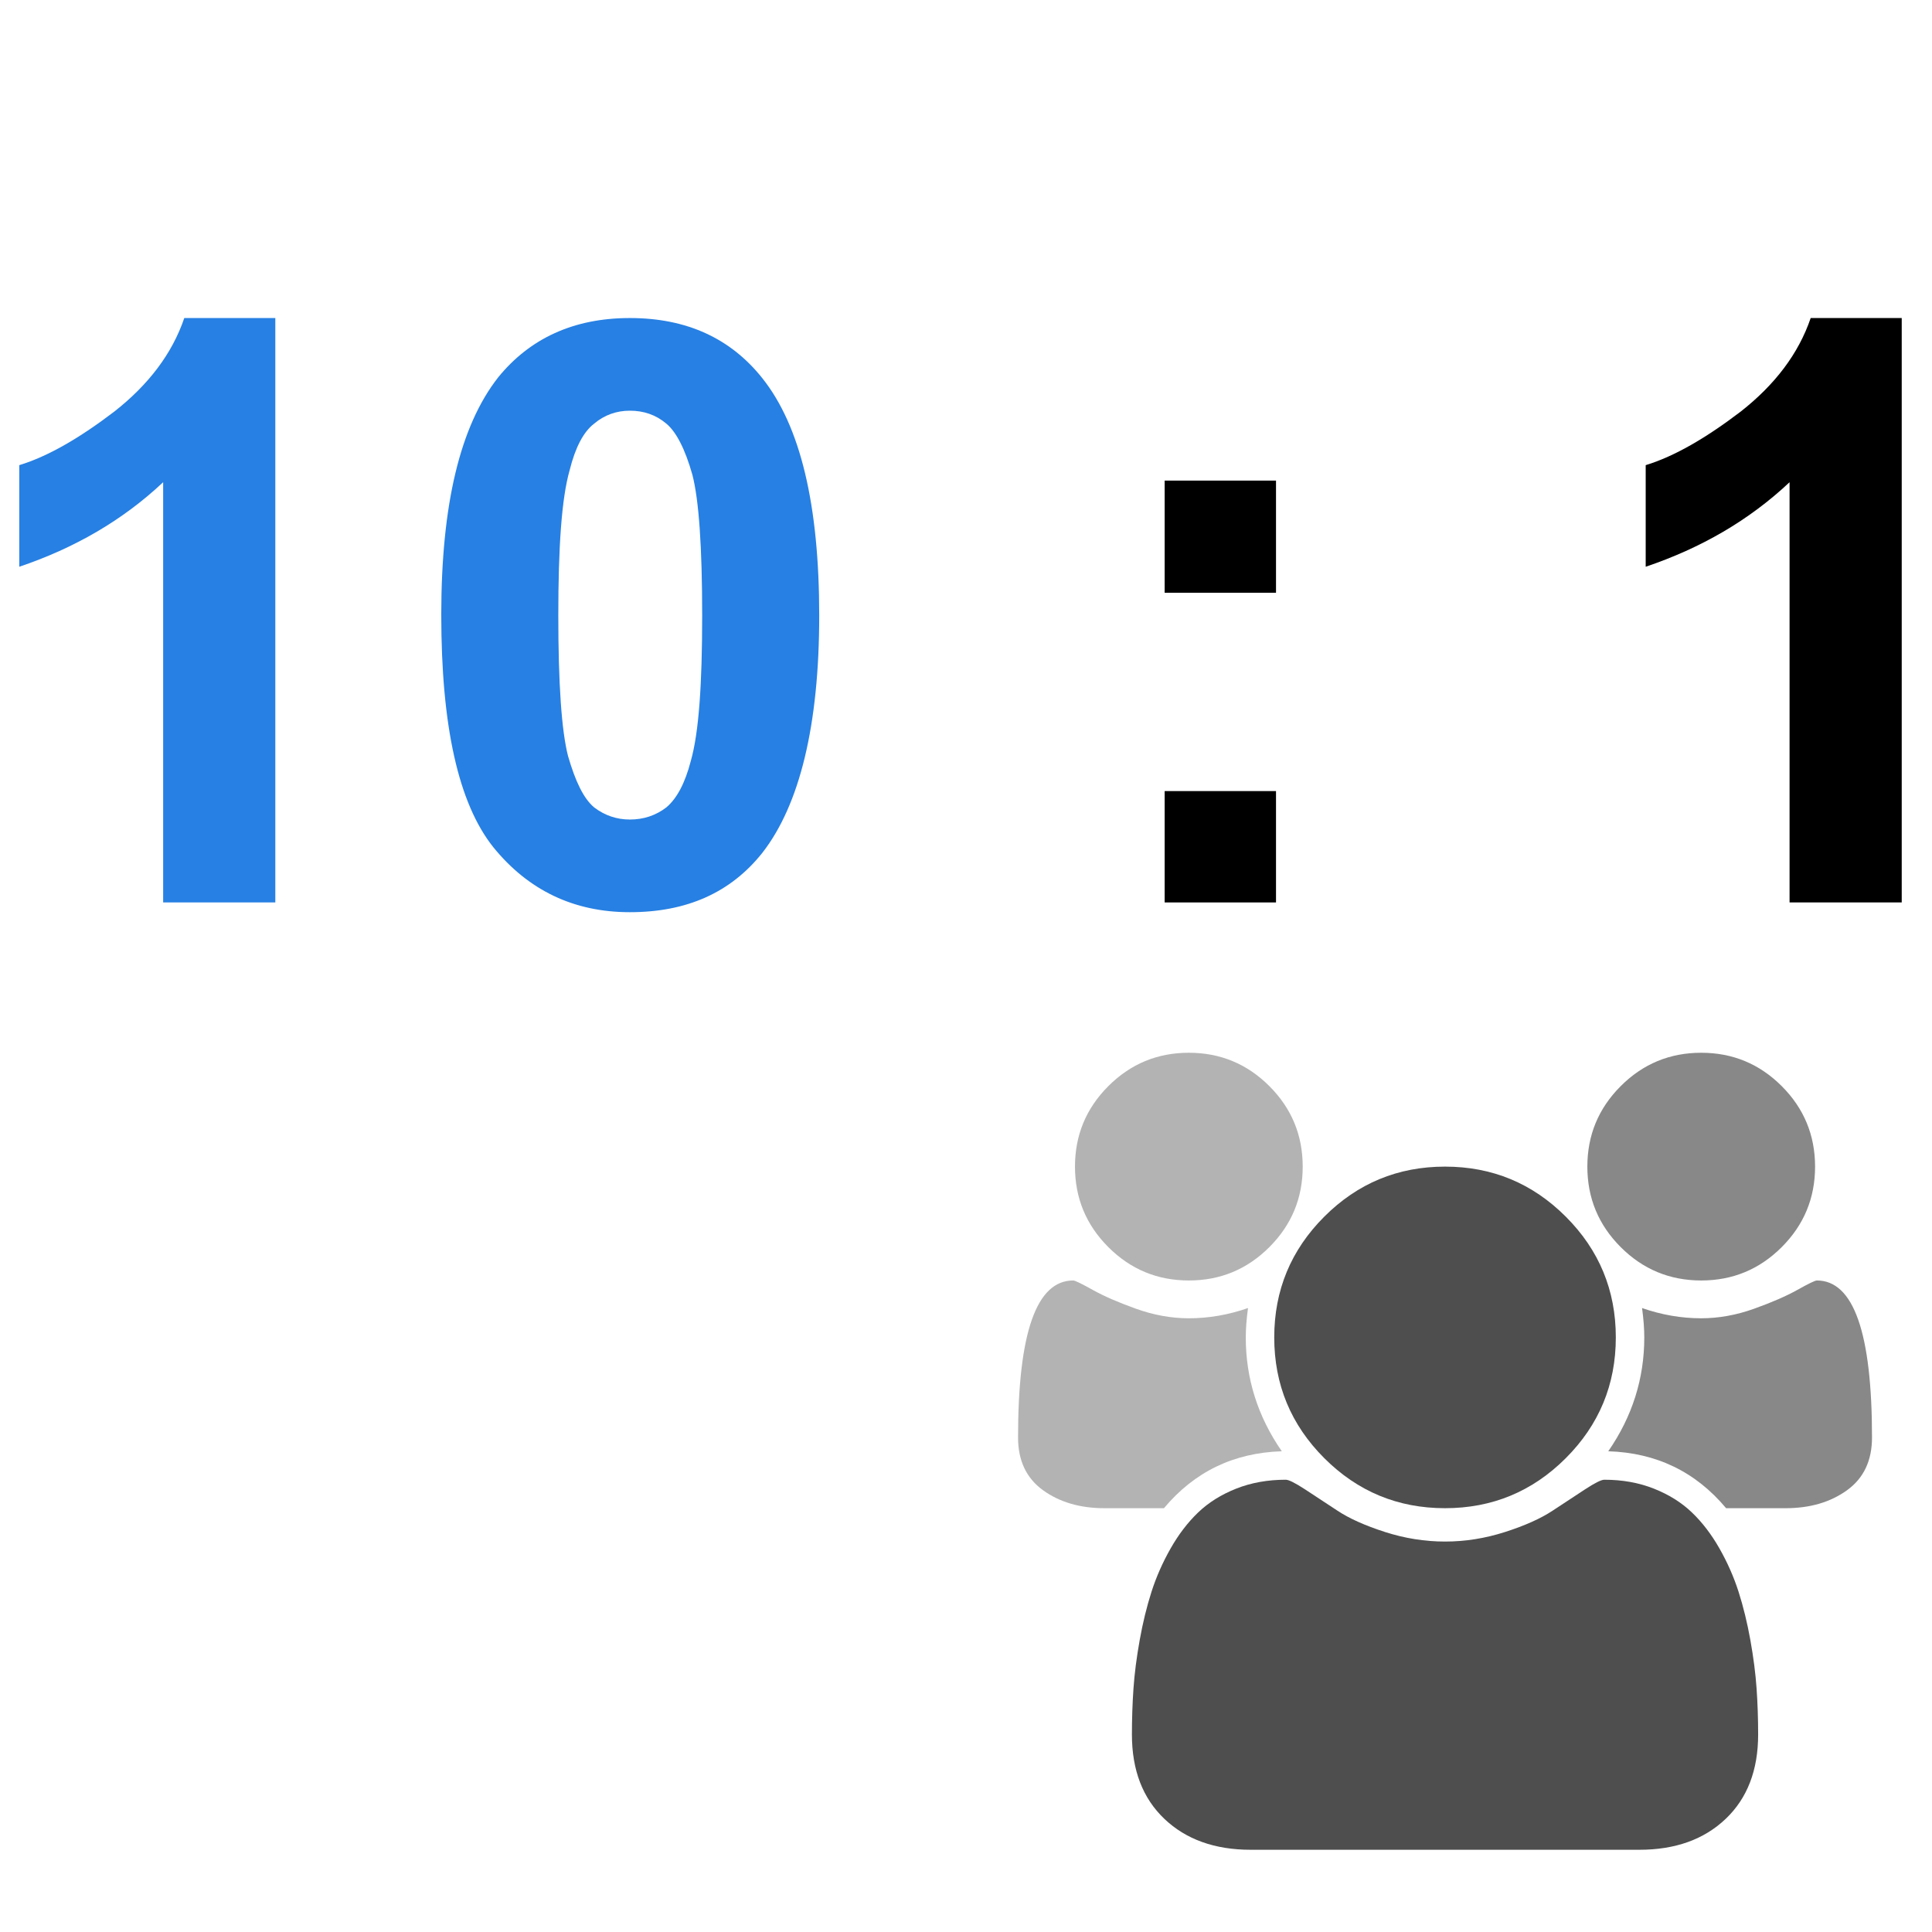
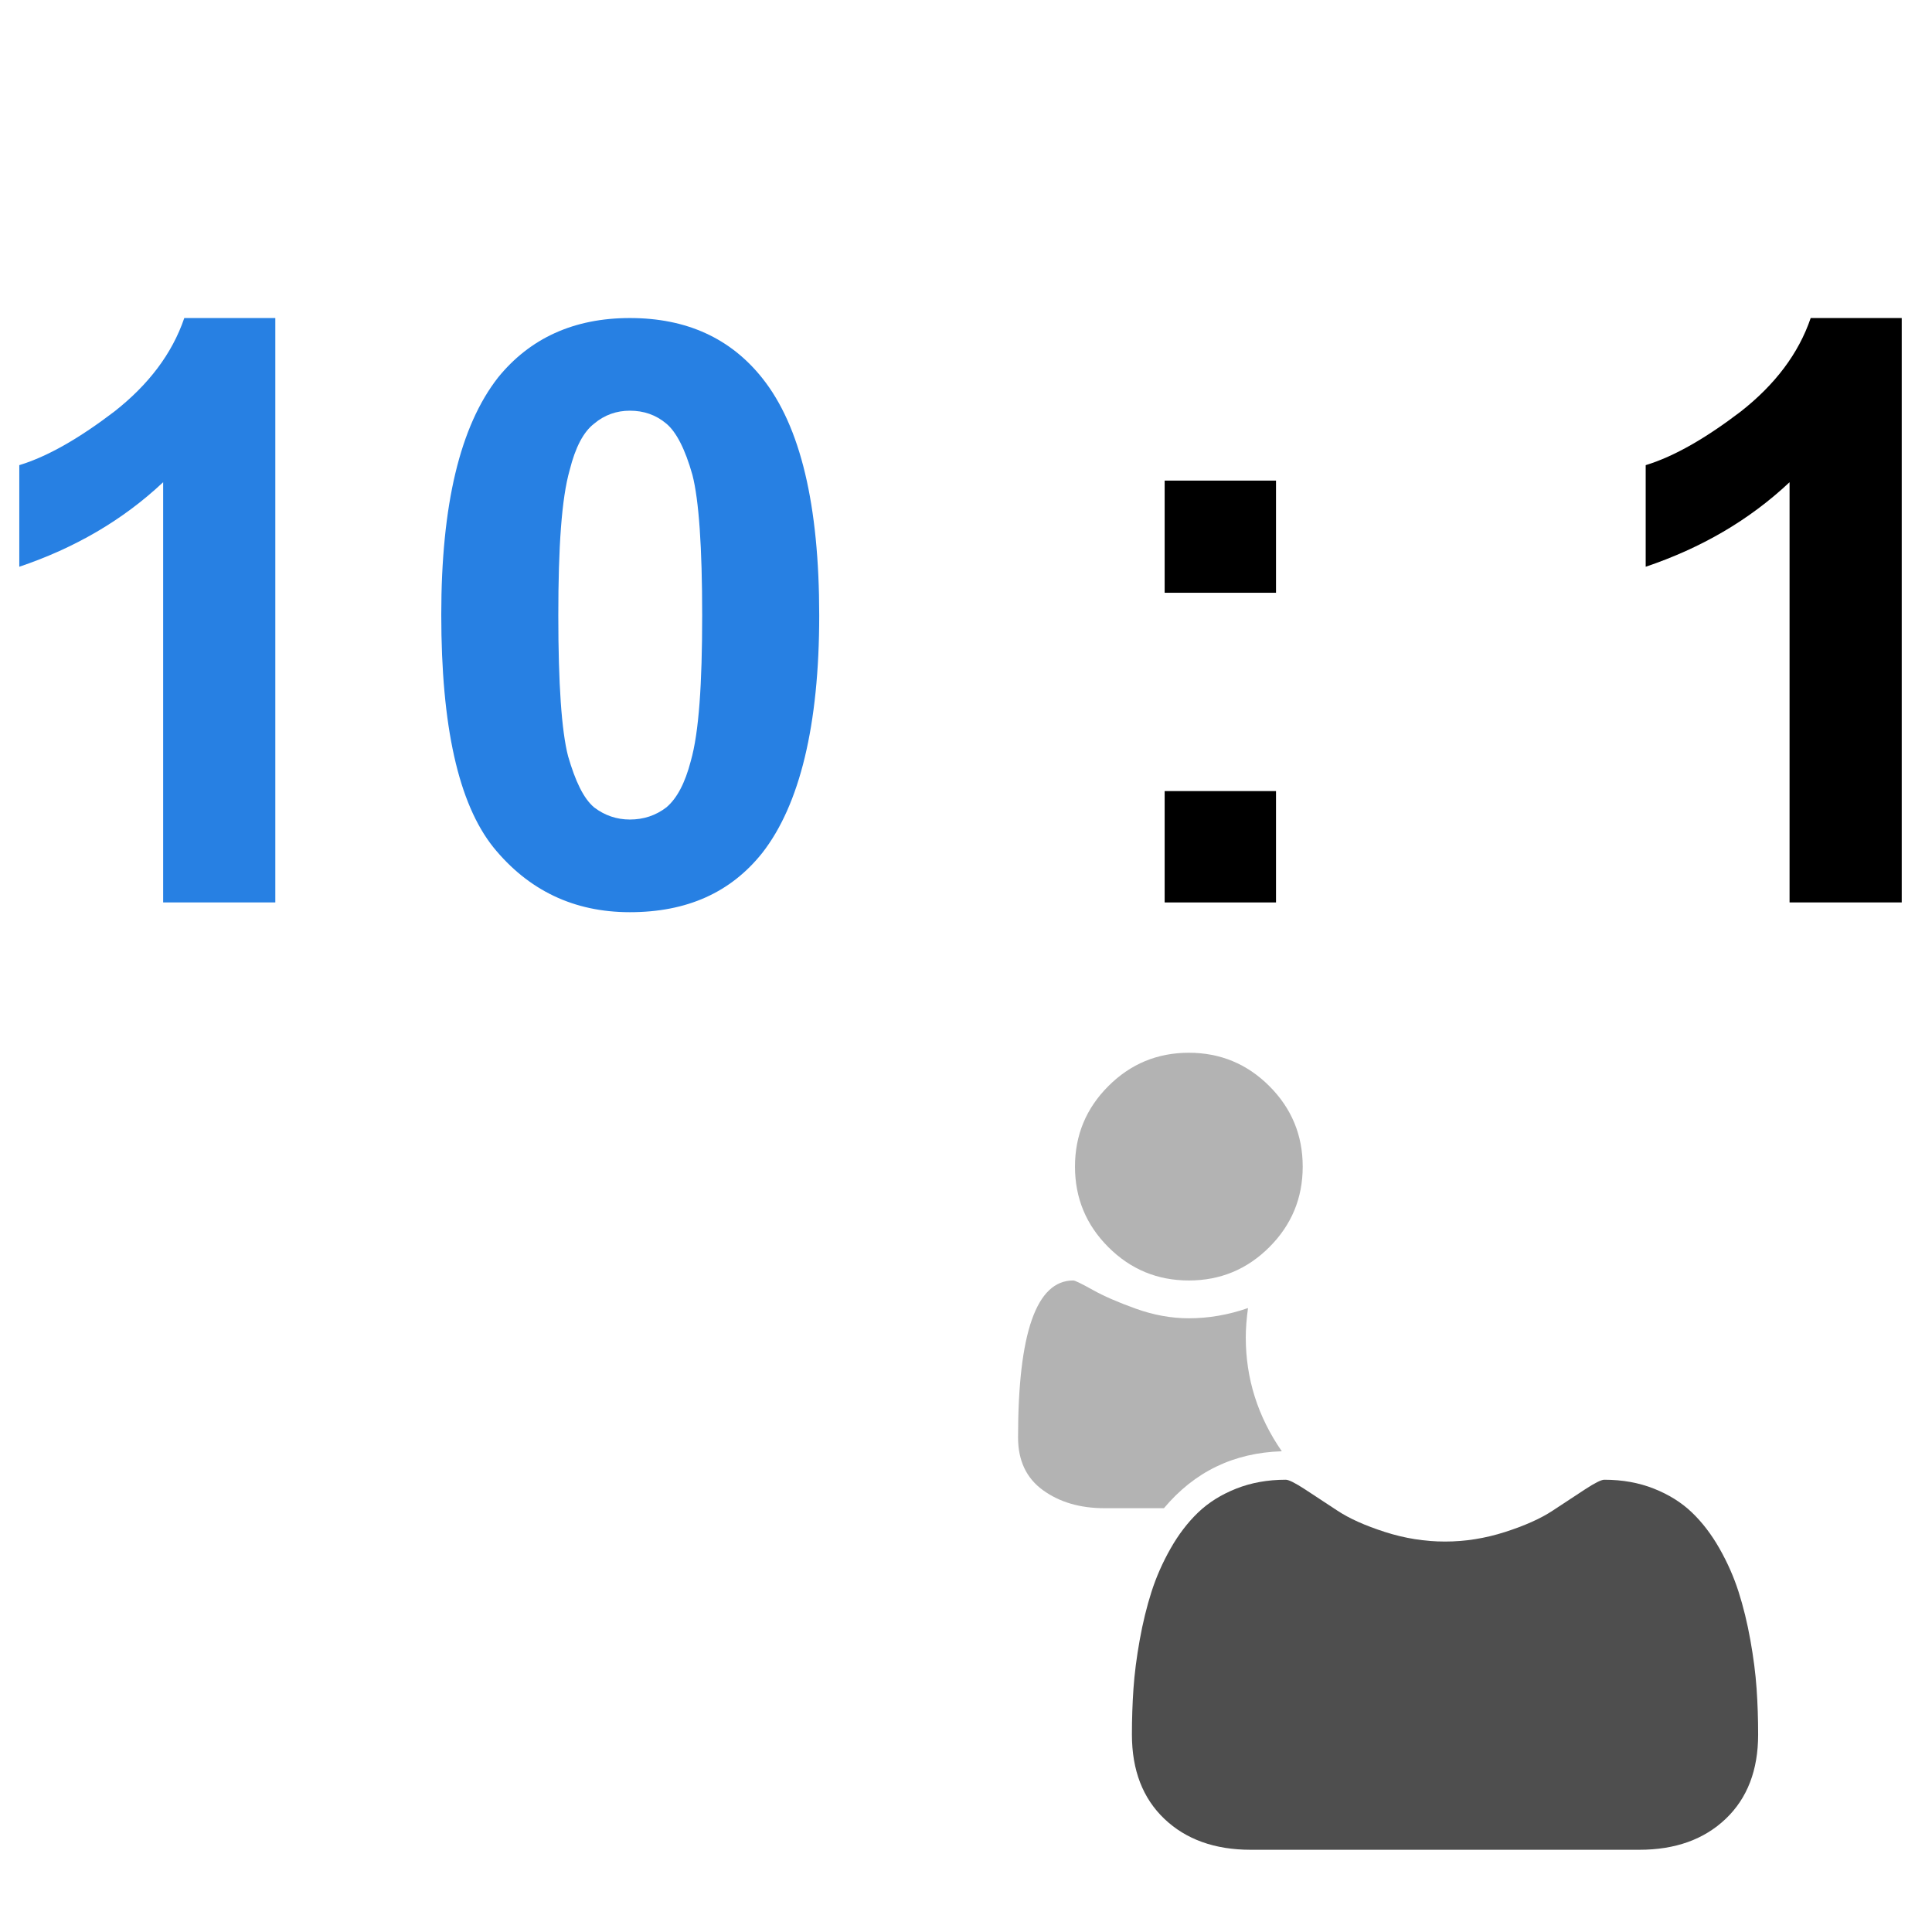
<svg xmlns="http://www.w3.org/2000/svg" width="100%" height="100%" viewBox="0 0 256 256" version="1.1" xml:space="preserve" style="fill-rule:evenodd;clip-rule:evenodd;stroke-linejoin:round;stroke-miterlimit:2;">
  <g>
    <g transform="matrix(8.975,0,0,8.975,-145.505,-829.663)">
      <g transform="matrix(12,0,0,12,15.549,105.765)">
        <path d="M0.394,-0L0.256,-0L0.256,-0.517C0.206,-0.47 0.147,-0.436 0.079,-0.413L0.079,-0.538C0.115,-0.549 0.154,-0.572 0.196,-0.604C0.238,-0.637 0.267,-0.675 0.282,-0.719L0.394,-0.719L0.394,-0Z" style="fill:rgb(39,128,227);fill-rule:nonzero;" />
      </g>
      <g transform="matrix(12,0,0,12,22.223,105.765)">
        <path d="M0.274,-0.719C0.344,-0.719 0.398,-0.694 0.437,-0.645C0.484,-0.586 0.507,-0.489 0.507,-0.353C0.507,-0.218 0.483,-0.12 0.437,-0.061C0.398,-0.012 0.344,0.012 0.274,0.012C0.205,0.012 0.149,-0.015 0.106,-0.068C0.063,-0.122 0.042,-0.217 0.042,-0.354C0.042,-0.489 0.065,-0.586 0.112,-0.646C0.151,-0.694 0.205,-0.719 0.274,-0.719ZM0.274,-0.605C0.258,-0.605 0.243,-0.6 0.23,-0.589C0.217,-0.579 0.207,-0.56 0.2,-0.532C0.19,-0.497 0.186,-0.437 0.186,-0.353C0.186,-0.269 0.19,-0.211 0.198,-0.18C0.207,-0.149 0.217,-0.128 0.23,-0.117C0.243,-0.107 0.258,-0.102 0.274,-0.102C0.291,-0.102 0.306,-0.107 0.319,-0.117C0.332,-0.128 0.342,-0.147 0.349,-0.174C0.359,-0.209 0.363,-0.269 0.363,-0.353C0.363,-0.437 0.359,-0.495 0.351,-0.526C0.342,-0.558 0.331,-0.579 0.319,-0.589C0.306,-0.6 0.291,-0.605 0.274,-0.605Z" style="fill:rgb(39,128,227);fill-rule:nonzero;" />
      </g>
      <g transform="matrix(12,0,0,12,32.231,105.765)">
        <path d="M0.098,-0.381L0.098,-0.519L0.235,-0.519L0.235,-0.381L0.098,-0.381ZM0.098,-0L0.098,-0.137L0.235,-0.137L0.235,-0L0.098,-0Z" style="fill-rule:nonzero;" />
      </g>
      <g transform="matrix(12,0,0,12,39.561,105.765)">
        <path d="M0.394,-0L0.256,-0L0.256,-0.517C0.206,-0.47 0.147,-0.436 0.079,-0.413L0.079,-0.538C0.115,-0.549 0.154,-0.572 0.196,-0.604C0.238,-0.637 0.267,-0.675 0.282,-0.719L0.394,-0.719L0.394,-0Z" style="fill-rule:nonzero;" />
      </g>
    </g>
    <g id="benutzer.svg" transform="matrix(0.442,0,0,0.442,191.474,192.3)">
      <g transform="matrix(1,0,0,1,-128,-128)">
        <g>
          <g>
            <g>
              <path d="M79.066,128.001C64.666,128.445 52.889,134.134 43.734,145.067L25.866,145.067C18.578,145.067 12.445,143.267 7.466,139.667C2.489,136.067 0,130.8 0,123.867C0,92.49 5.511,76.801 16.534,76.801C17.067,76.801 19.001,77.734 22.334,79.601C25.667,81.468 30.001,83.356 35.334,85.267C40.667,87.178 45.956,88.133 51.2,88.133C57.156,88.133 63.067,87.111 68.934,85.067C68.489,88.356 68.266,91.29 68.266,93.867C68.266,106.223 71.866,117.601 79.066,128.001Z" style="fill:rgb(179,179,179);fill-rule:nonzero;" />
              <path d="M221.866,212.933C221.866,223.6 218.622,232.022 212.134,238.201C205.645,244.378 197.022,247.467 186.266,247.467L69.734,247.467C58.978,247.467 50.355,244.378 43.866,238.201C37.378,232.022 34.134,223.6 34.134,212.933C34.134,208.222 34.289,203.622 34.6,199.133C34.911,194.645 35.533,189.801 36.466,184.601C37.399,179.401 38.577,174.578 40,170.133C41.423,165.689 43.334,161.356 45.734,157.133C48.134,152.912 50.889,149.312 54,146.333C57.111,143.356 60.911,140.978 65.4,139.201C69.889,137.422 74.845,136.533 80.266,136.533C81.155,136.533 83.067,137.489 86,139.401C88.933,141.312 92.178,143.445 95.734,145.801C99.289,148.156 104.044,150.289 110,152.201C115.956,154.112 121.956,155.067 128,155.067C134.044,155.067 140.044,154.112 146,152.201C151.956,150.289 156.711,148.156 160.266,145.801C163.822,143.445 167.067,141.312 170,139.401C172.933,137.489 174.845,136.533 175.734,136.533C181.155,136.533 186.111,137.422 190.6,139.201C195.089,140.978 198.889,143.356 202,146.333C205.111,149.312 207.866,152.912 210.266,157.133C212.666,161.356 214.577,165.689 216,170.133C217.423,174.578 218.601,179.401 219.534,184.601C220.467,189.801 221.089,194.645 221.4,199.133C221.711,203.622 221.866,208.222 221.866,212.933Z" style="fill:rgb(78,78,78);fill-rule:nonzero;" />
              <path d="M85.334,42.667C85.334,52.09 82.001,60.134 75.334,66.801C68.667,73.468 60.623,76.801 51.2,76.801C41.777,76.801 33.733,73.468 27.066,66.801C20.399,60.134 17.066,52.09 17.066,42.667C17.066,33.244 20.399,25.2 27.066,18.533C33.733,11.866 41.777,8.533 51.2,8.533C60.623,8.533 68.667,11.866 75.334,18.533C82.001,25.2 85.334,33.244 85.334,42.667Z" style="fill:rgb(179,179,179);fill-rule:nonzero;" />
-               <path d="M179.2,93.867C179.2,108 174.2,120.067 164.2,130.067C154.2,140.067 142.133,145.067 128,145.067C113.867,145.067 101.8,140.067 91.8,130.067C81.8,120.067 76.8,108 76.8,93.867C76.8,79.734 81.8,67.667 91.8,57.667C101.8,47.667 113.867,42.667 128,42.667C142.133,42.667 154.2,47.667 164.2,57.667C174.2,67.667 179.2,79.734 179.2,93.867Z" style="fill:rgb(78,78,78);fill-rule:nonzero;" />
-               <path d="M256,123.867C256,130.8 253.511,136.067 248.534,139.667C243.555,143.267 237.422,145.067 230.134,145.067L212.266,145.067C203.111,134.134 191.334,128.445 176.934,128.001C184.134,117.601 187.734,106.223 187.734,93.867C187.734,91.29 187.511,88.356 187.066,85.067C192.933,87.111 198.844,88.133 204.8,88.133C210.044,88.133 215.333,87.178 220.666,85.267C225.999,83.356 230.333,81.468 233.666,79.601C236.999,77.734 238.933,76.801 239.466,76.801C250.489,76.801 256,92.49 256,123.867Z" style="fill:rgb(136,136,136);fill-rule:nonzero;" />
-               <path d="M238.934,42.667C238.934,52.09 235.601,60.134 228.934,66.801C222.267,73.468 214.223,76.801 204.8,76.801C195.377,76.801 187.333,73.468 180.666,66.801C173.999,60.134 170.666,52.09 170.666,42.667C170.666,33.244 173.999,25.2 180.666,18.533C187.333,11.866 195.377,8.533 204.8,8.533C214.223,8.533 222.267,11.866 228.934,18.533C235.601,25.2 238.934,33.244 238.934,42.667Z" style="fill:rgb(136,136,136);fill-rule:nonzero;" />
            </g>
          </g>
        </g>
      </g>
    </g>
  </g>
</svg>